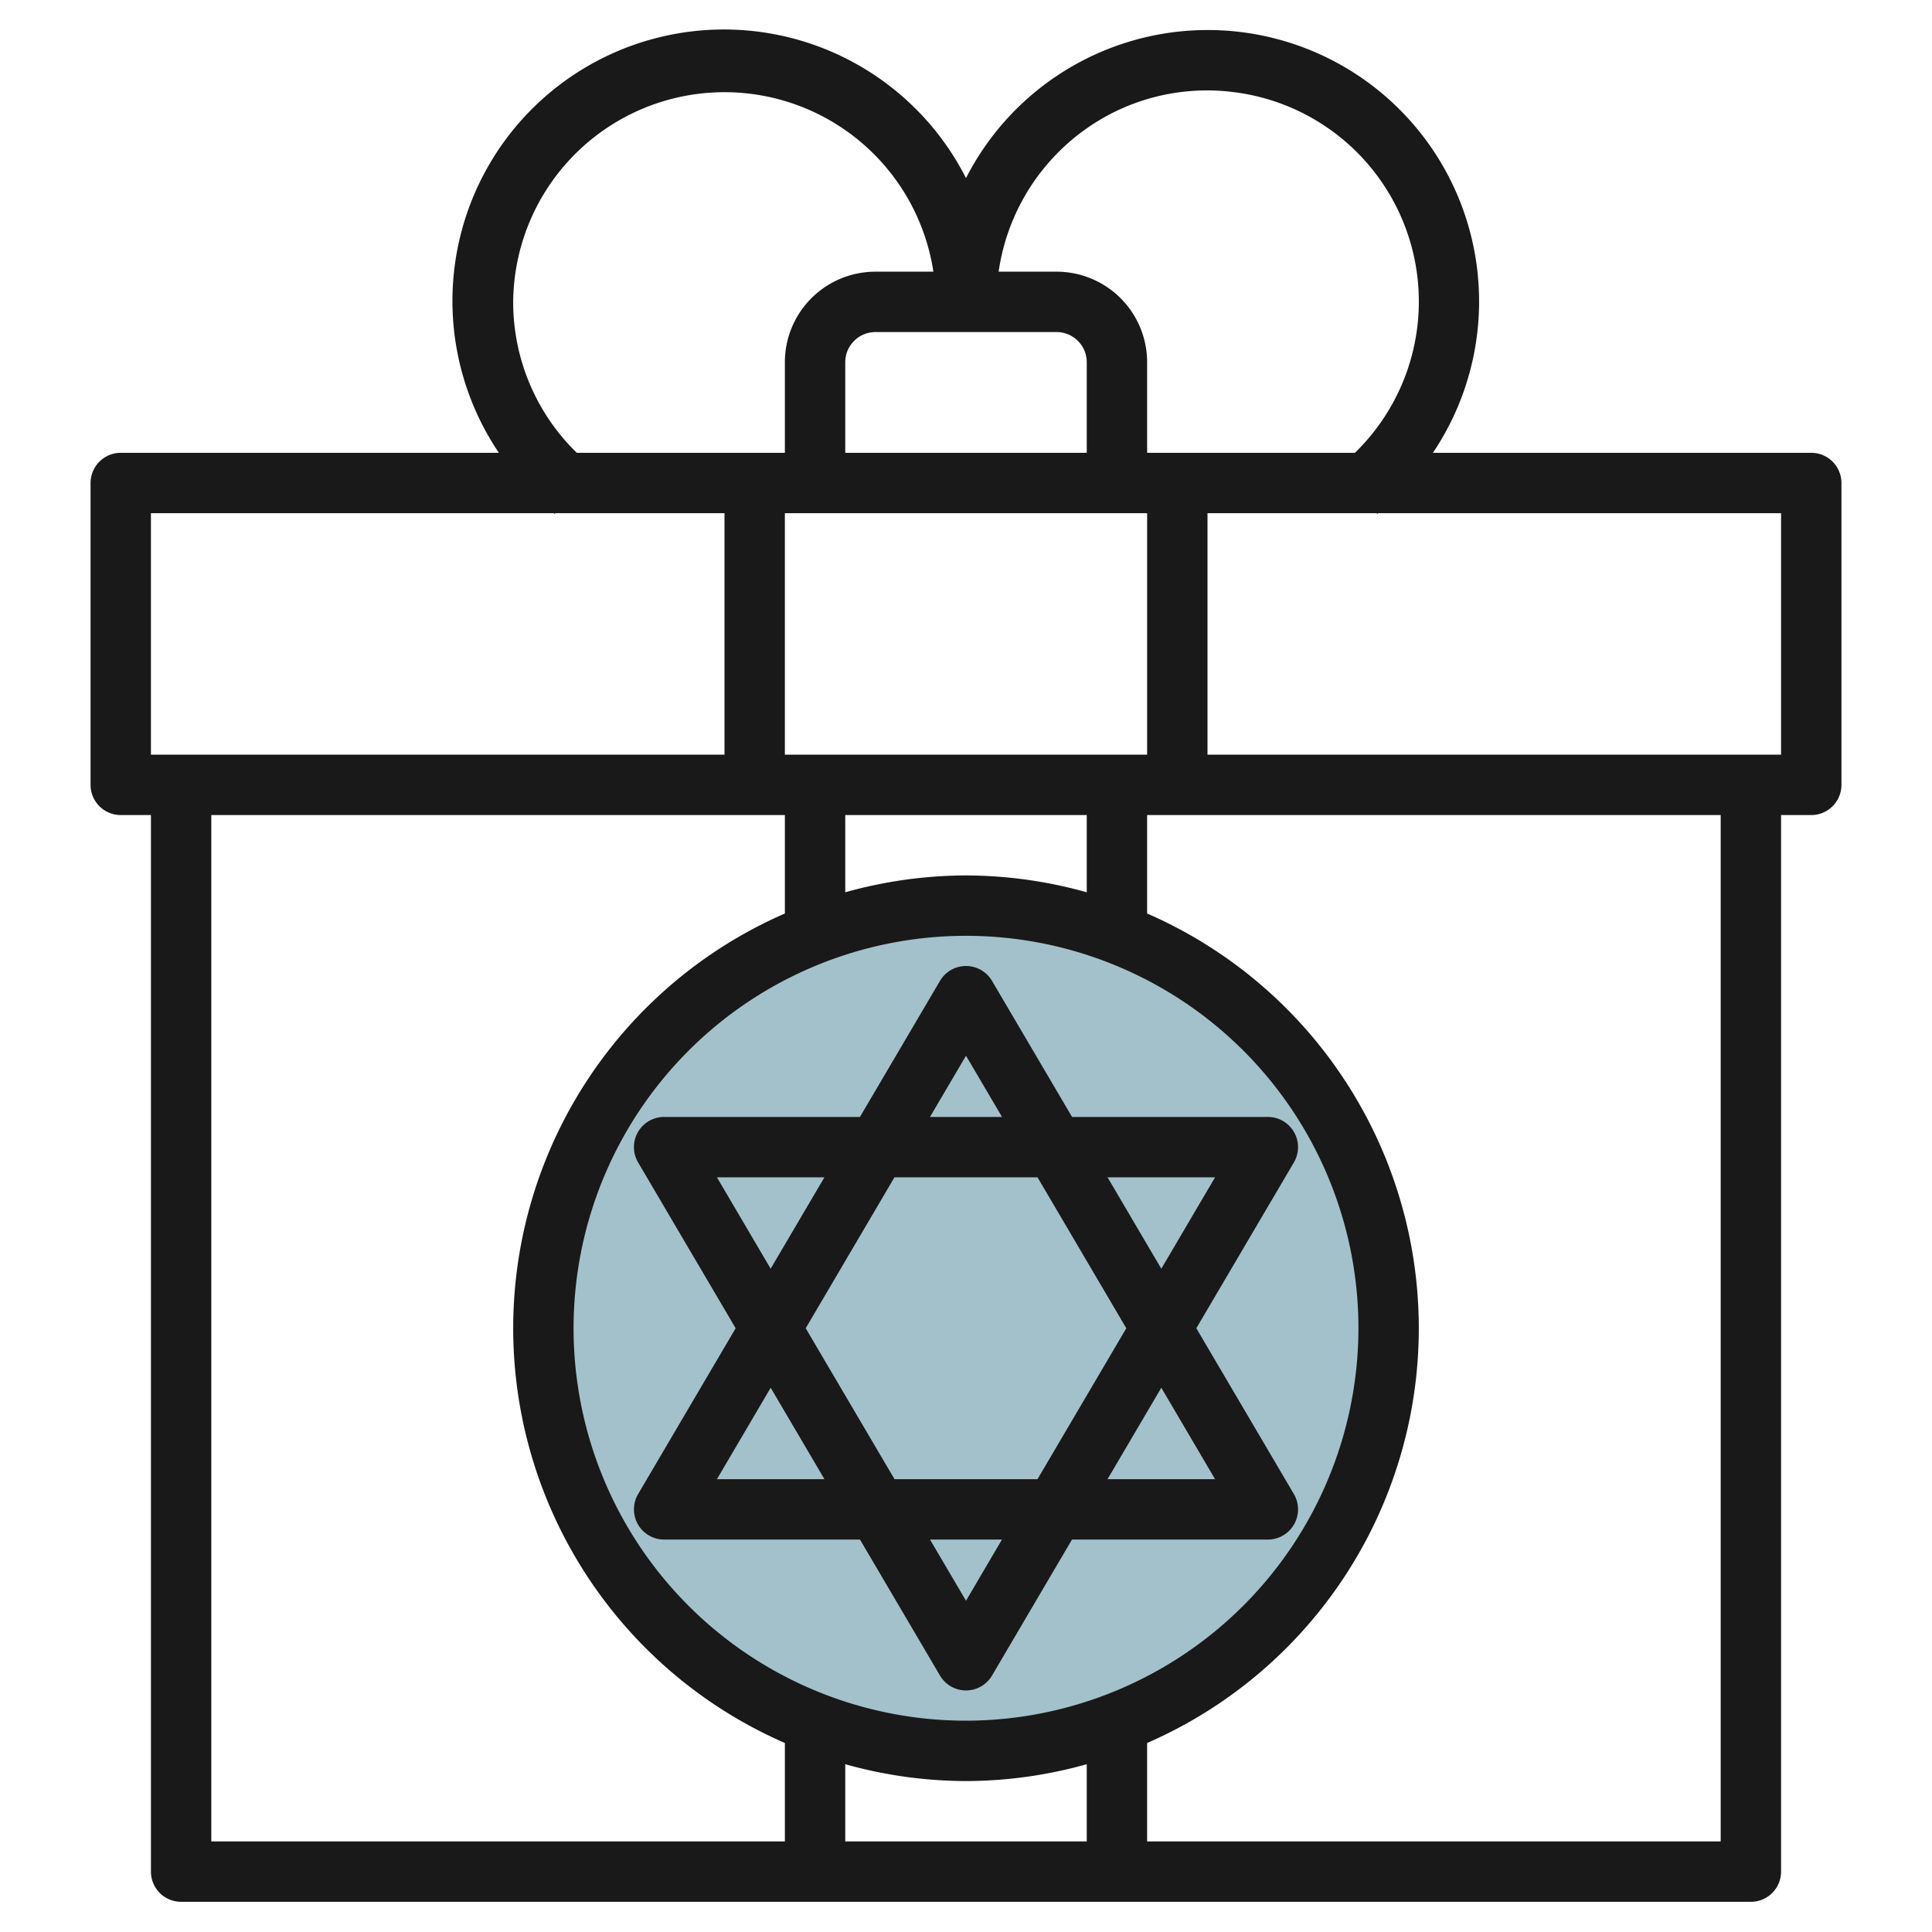
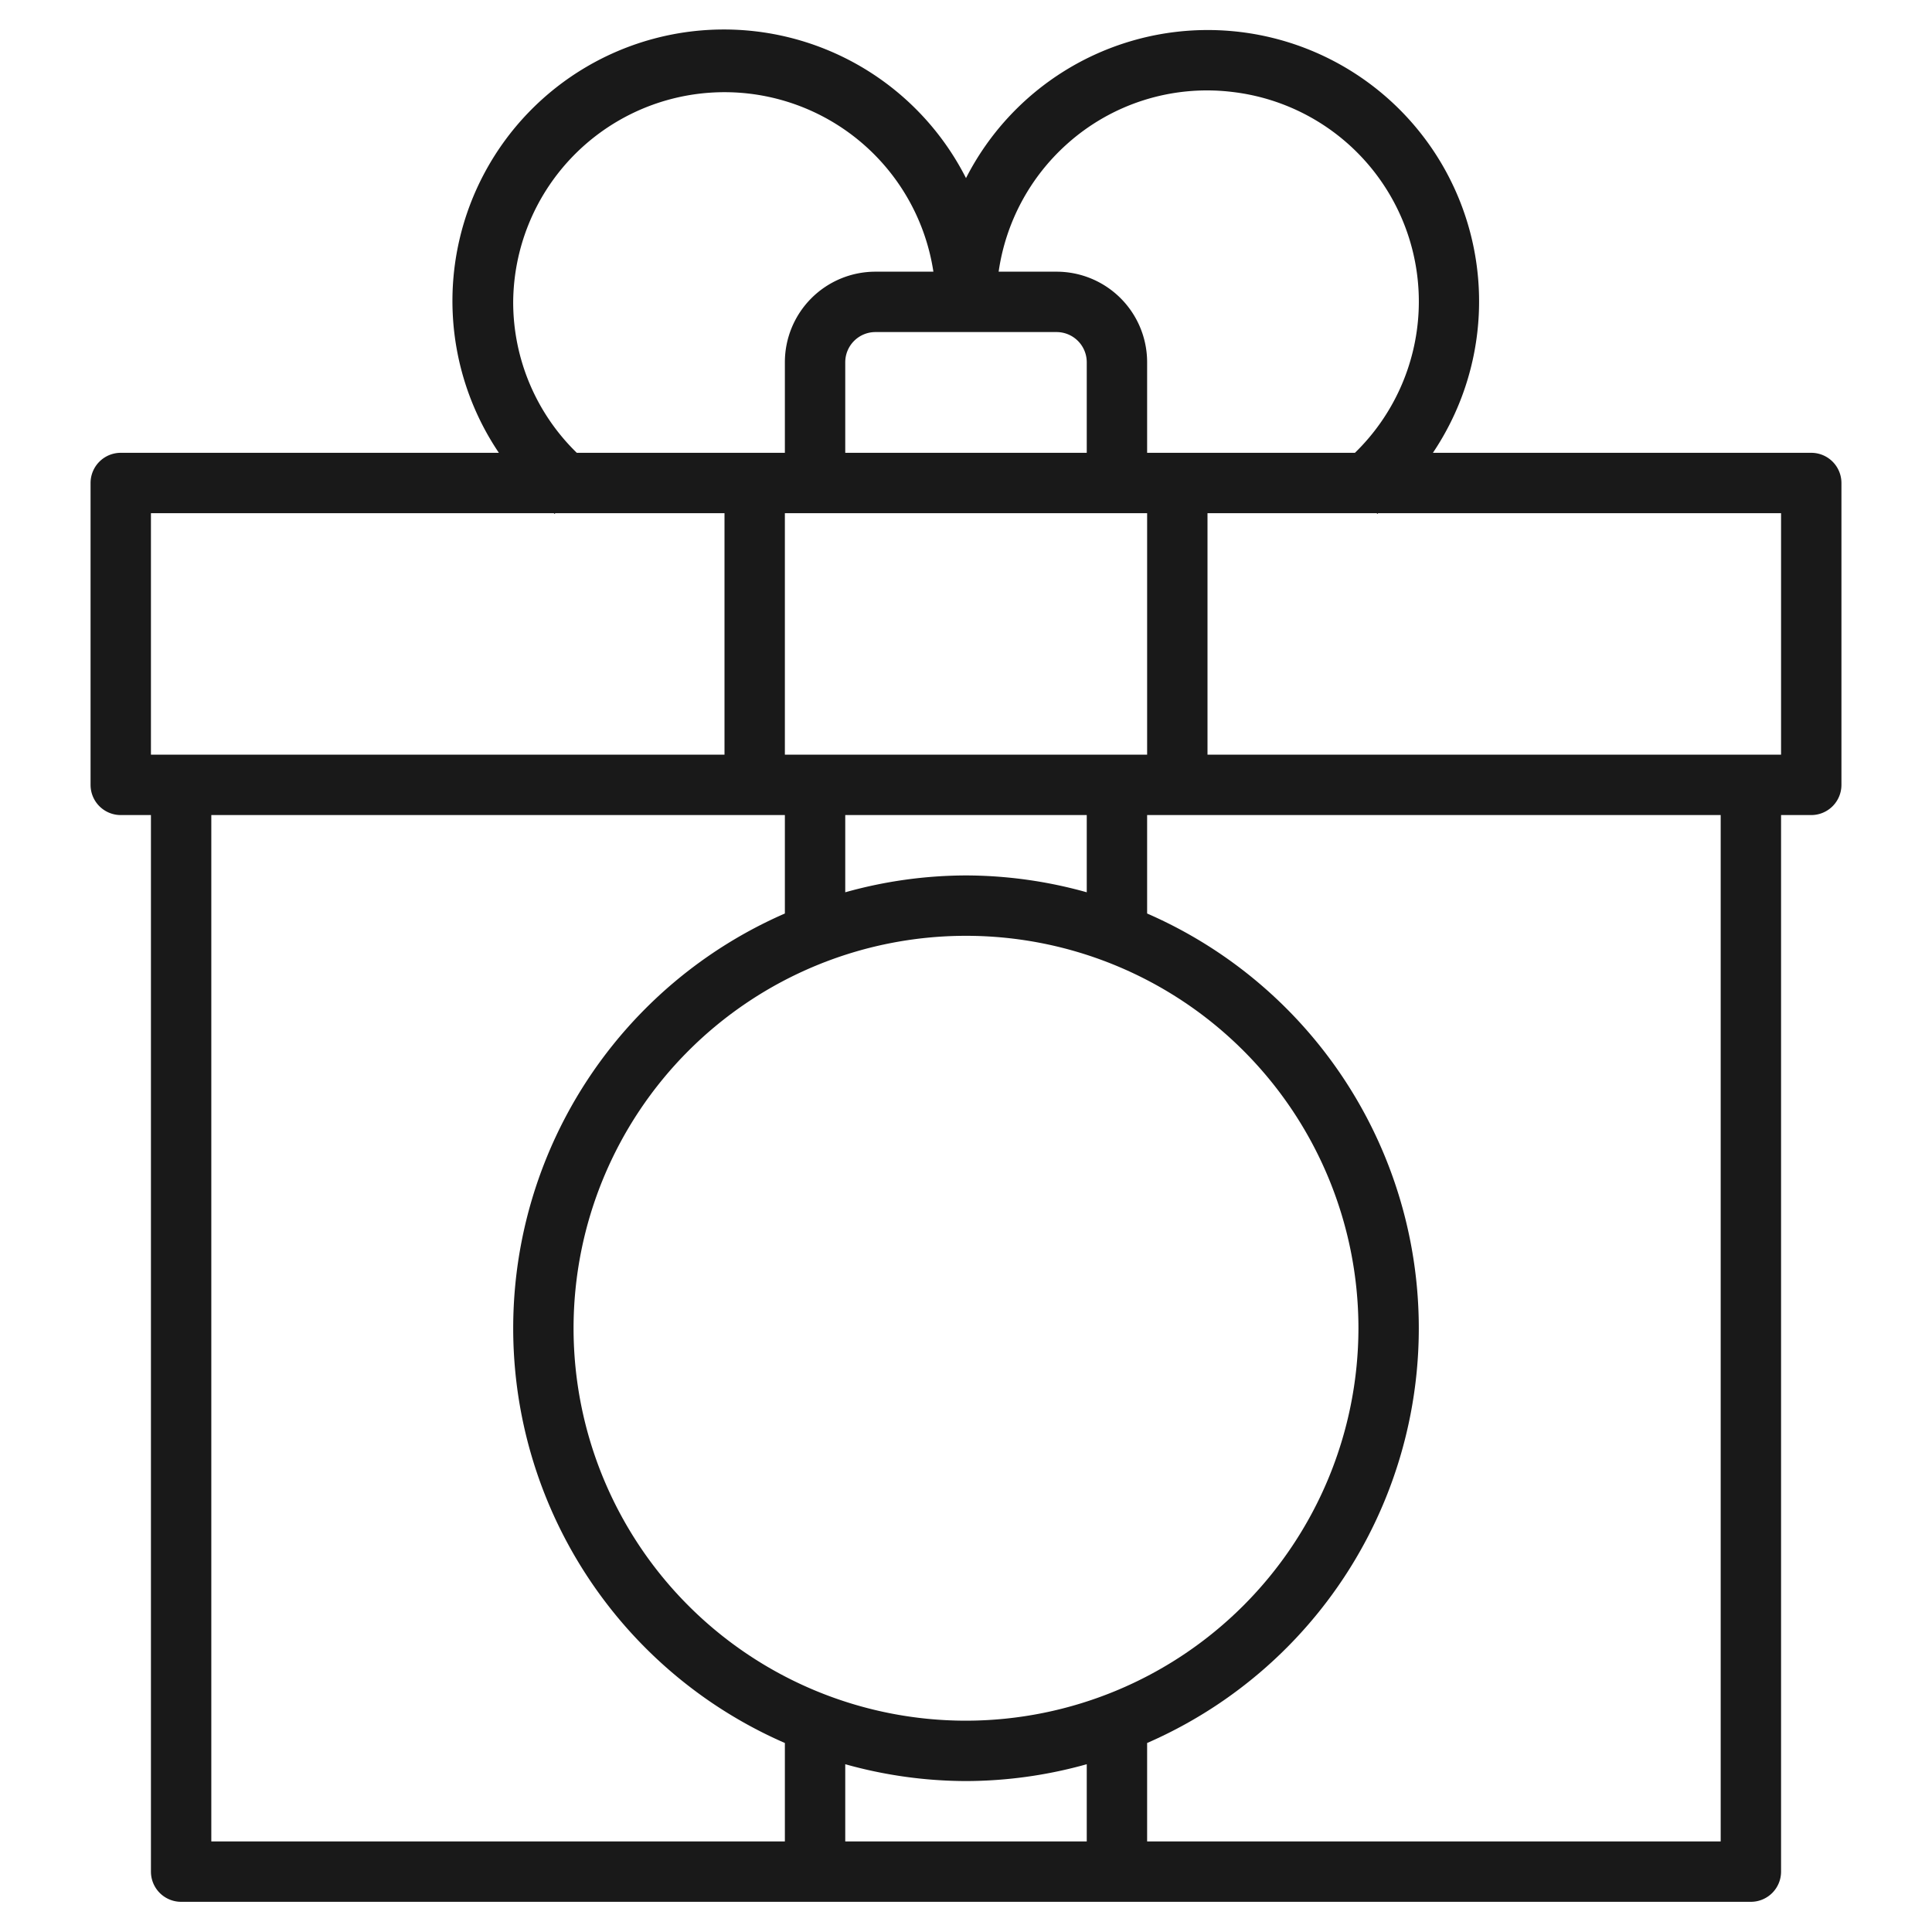
<svg xmlns="http://www.w3.org/2000/svg" id="Layer_3" data-name="Layer 3" viewBox="0 0 64 64" width="512" height="512">
-   <circle cx="32" cy="44" r="14" style="fill:#a3c1ca" />
  <path d="M60,15H47.467A8.989,8.989,0,1,0,32,5.9,8.993,8.993,0,1,0,16.526,15H4a1,1,0,0,0-1,1V26a1,1,0,0,0,1,1H5V62a1,1,0,0,0,1,1H58a1,1,0,0,0,1-1V27h1a1,1,0,0,0,1-1V16A1,1,0,0,0,60,15ZM35.336,4.78a6.941,6.941,0,0,1,5.477-1.735A6.99,6.99,0,0,1,44.884,15H38V12a3,3,0,0,0-3-3H33.081A7.012,7.012,0,0,1,35.336,4.78ZM32,59a14.925,14.925,0,0,0,4-.558V61H28V58.442A14.925,14.925,0,0,0,32,59Zm0-2A13,13,0,1,1,45,44,13.015,13.015,0,0,1,32,57Zm0-28a14.925,14.925,0,0,0-4,.558V27h8v2.558A14.925,14.925,0,0,0,32,29Zm-6-4V17H38v8Zm9-14a1,1,0,0,1,1,1v3H28V12a1,1,0,0,1,1-1ZM17,10A7,7,0,0,1,30.92,9H29a3,3,0,0,0-3,3v3H19.107A6.963,6.963,0,0,1,17,10ZM5,17H18.346l.028.025.02-.025H24v8H5ZM7,27H26v3.261a14.987,14.987,0,0,0,0,27.478V61H7ZM57,61H38V57.739a14.987,14.987,0,0,0,0-27.478V27H57Zm2-36H40V17h5.606l.02.025L45.654,17H59Z" style="fill:#191919" />
-   <path d="M42,51a1,1,0,0,0,.862-1.506L39.63,44l3.232-5.494A1,1,0,0,0,42,37H35.513l-2.651-4.507a1,1,0,0,0-1.724,0L28.487,37H22a1,1,0,0,0-.862,1.507L24.369,44l-3.231,5.494A1,1,0,0,0,22,51h6.488l2.65,4.505a1,1,0,0,0,1.724,0L35.511,51Zm-1.749-2H36.688l1.782-3.029Zm-5.883,0H29.632L26.69,44l2.94-5h4.739l2.941,5Zm5.883-10L38.47,42.028,36.689,39ZM32,34.972,33.193,37H30.807ZM23.749,39H27.31l-1.781,3.027Zm0,10,1.781-3.029L27.311,49ZM32,53.027,30.808,51h2.383Z" style="fill:#191919" />
</svg>